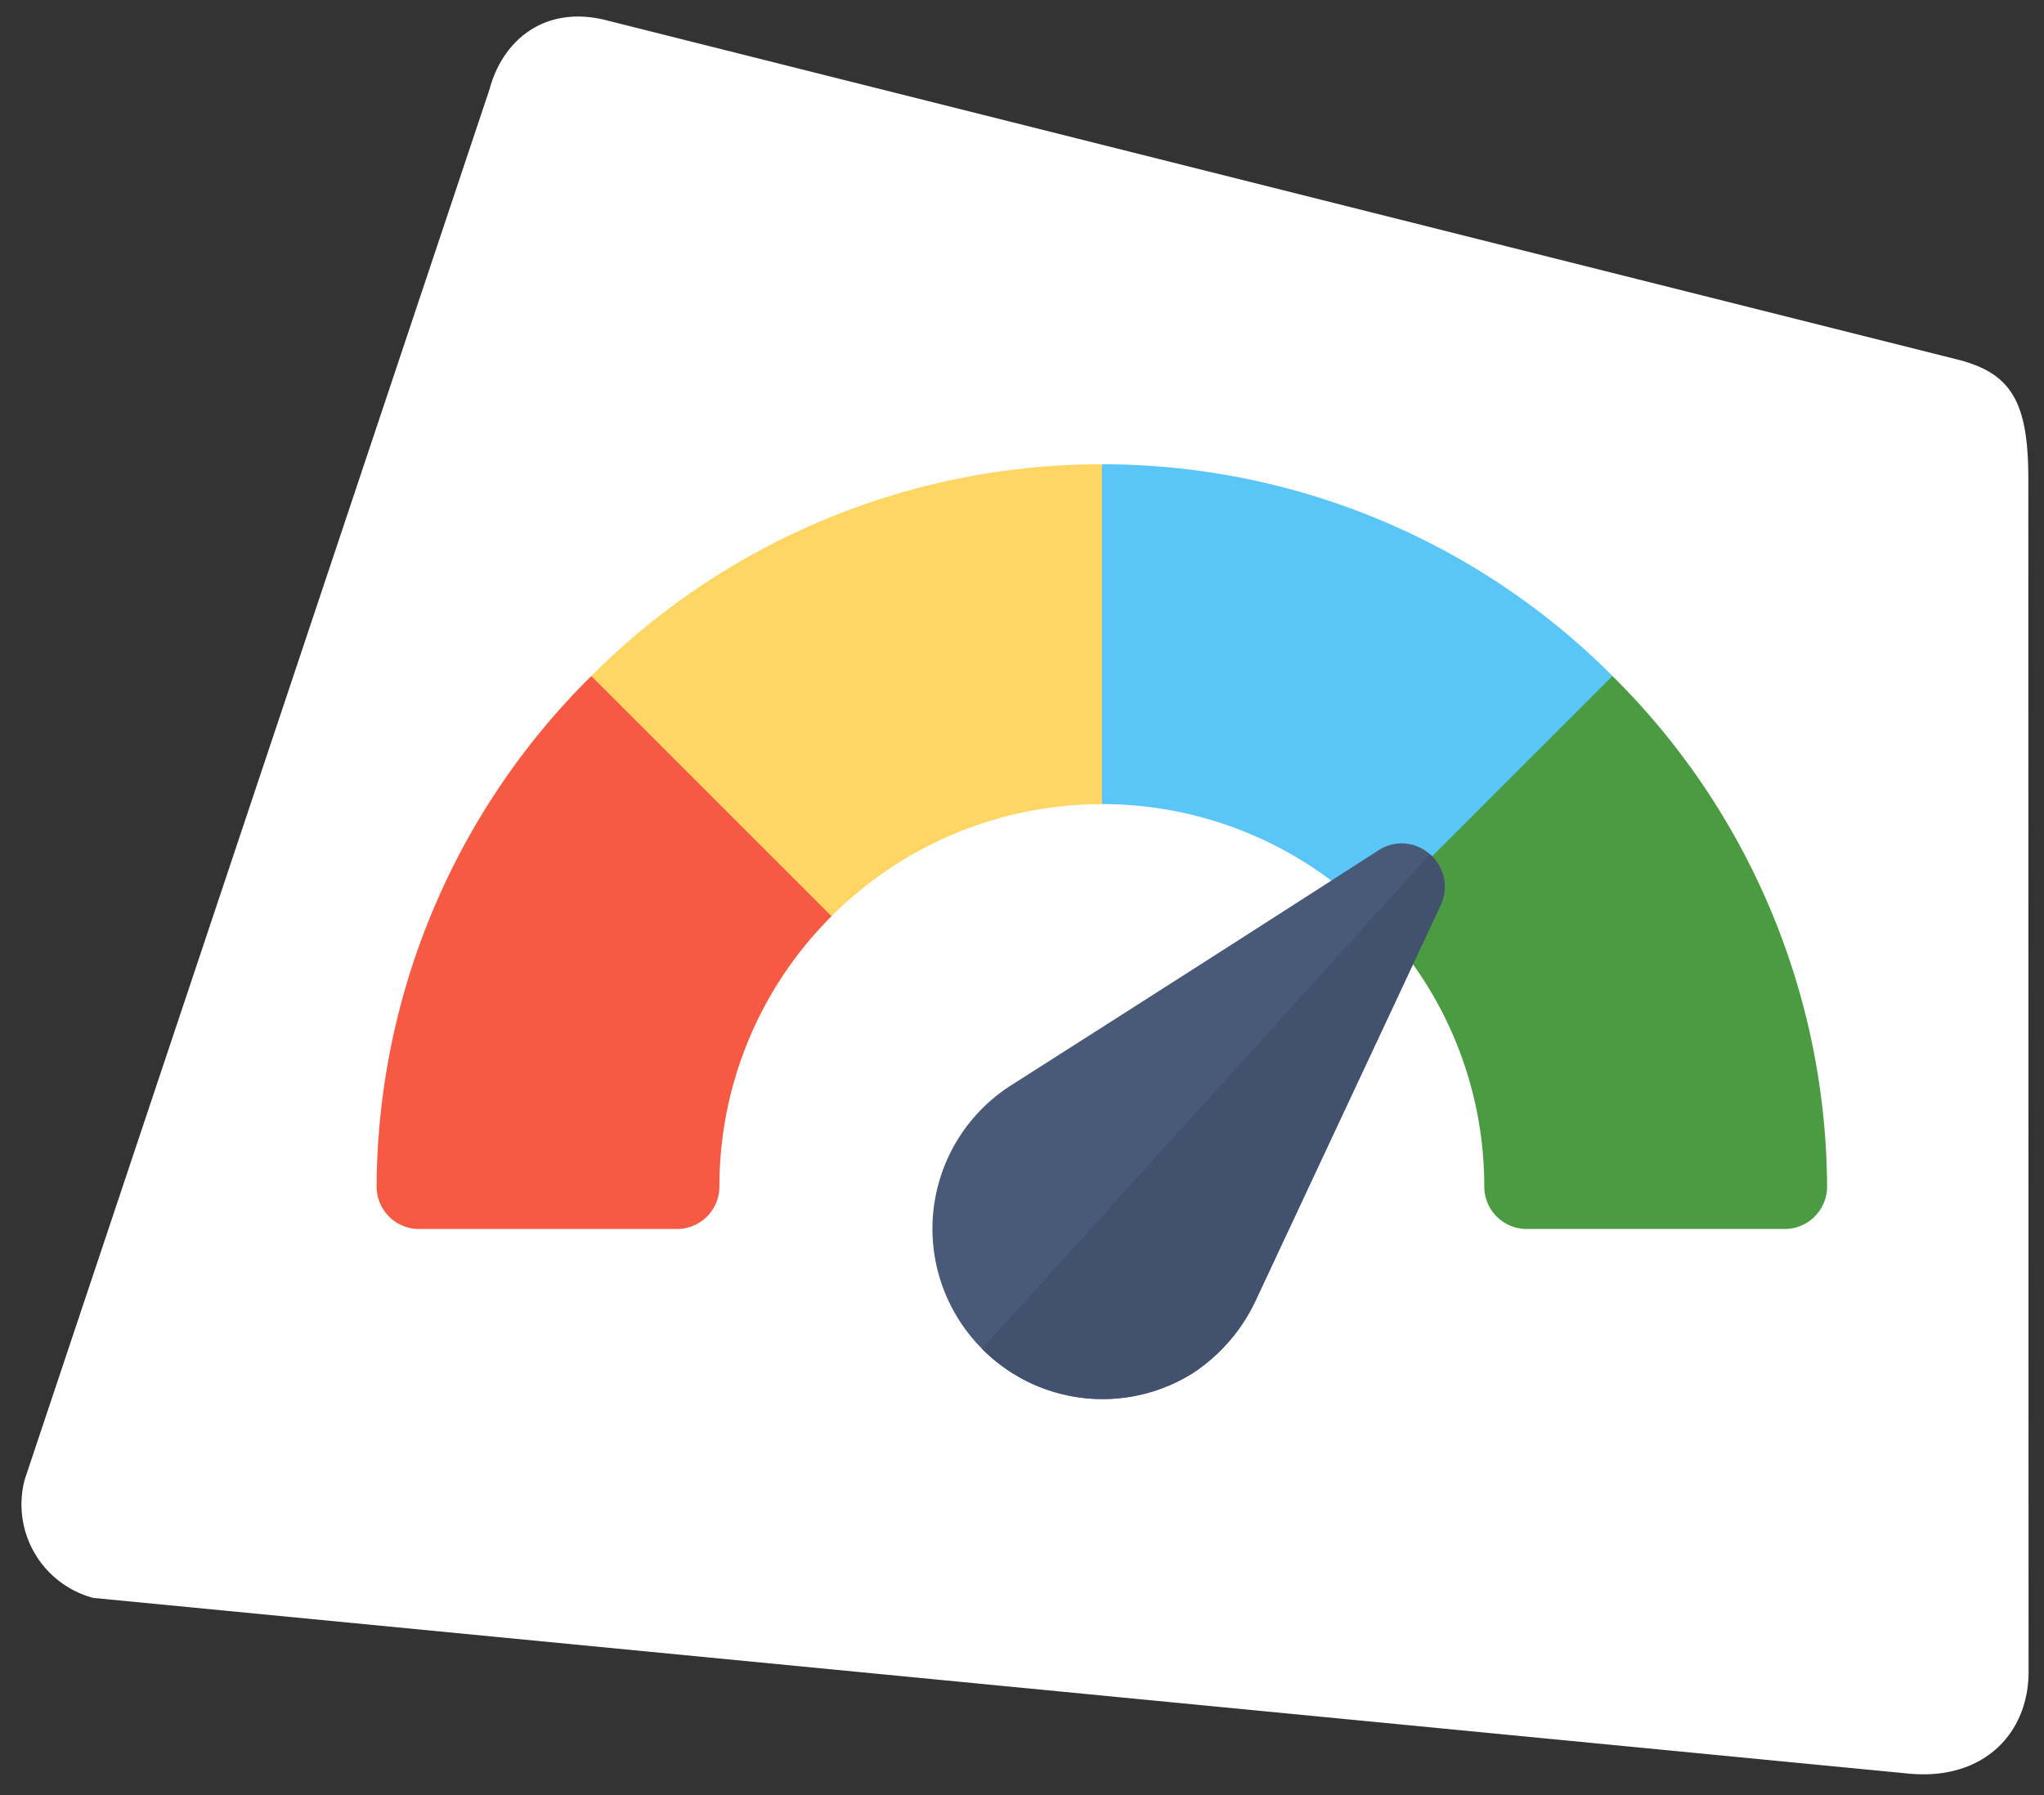
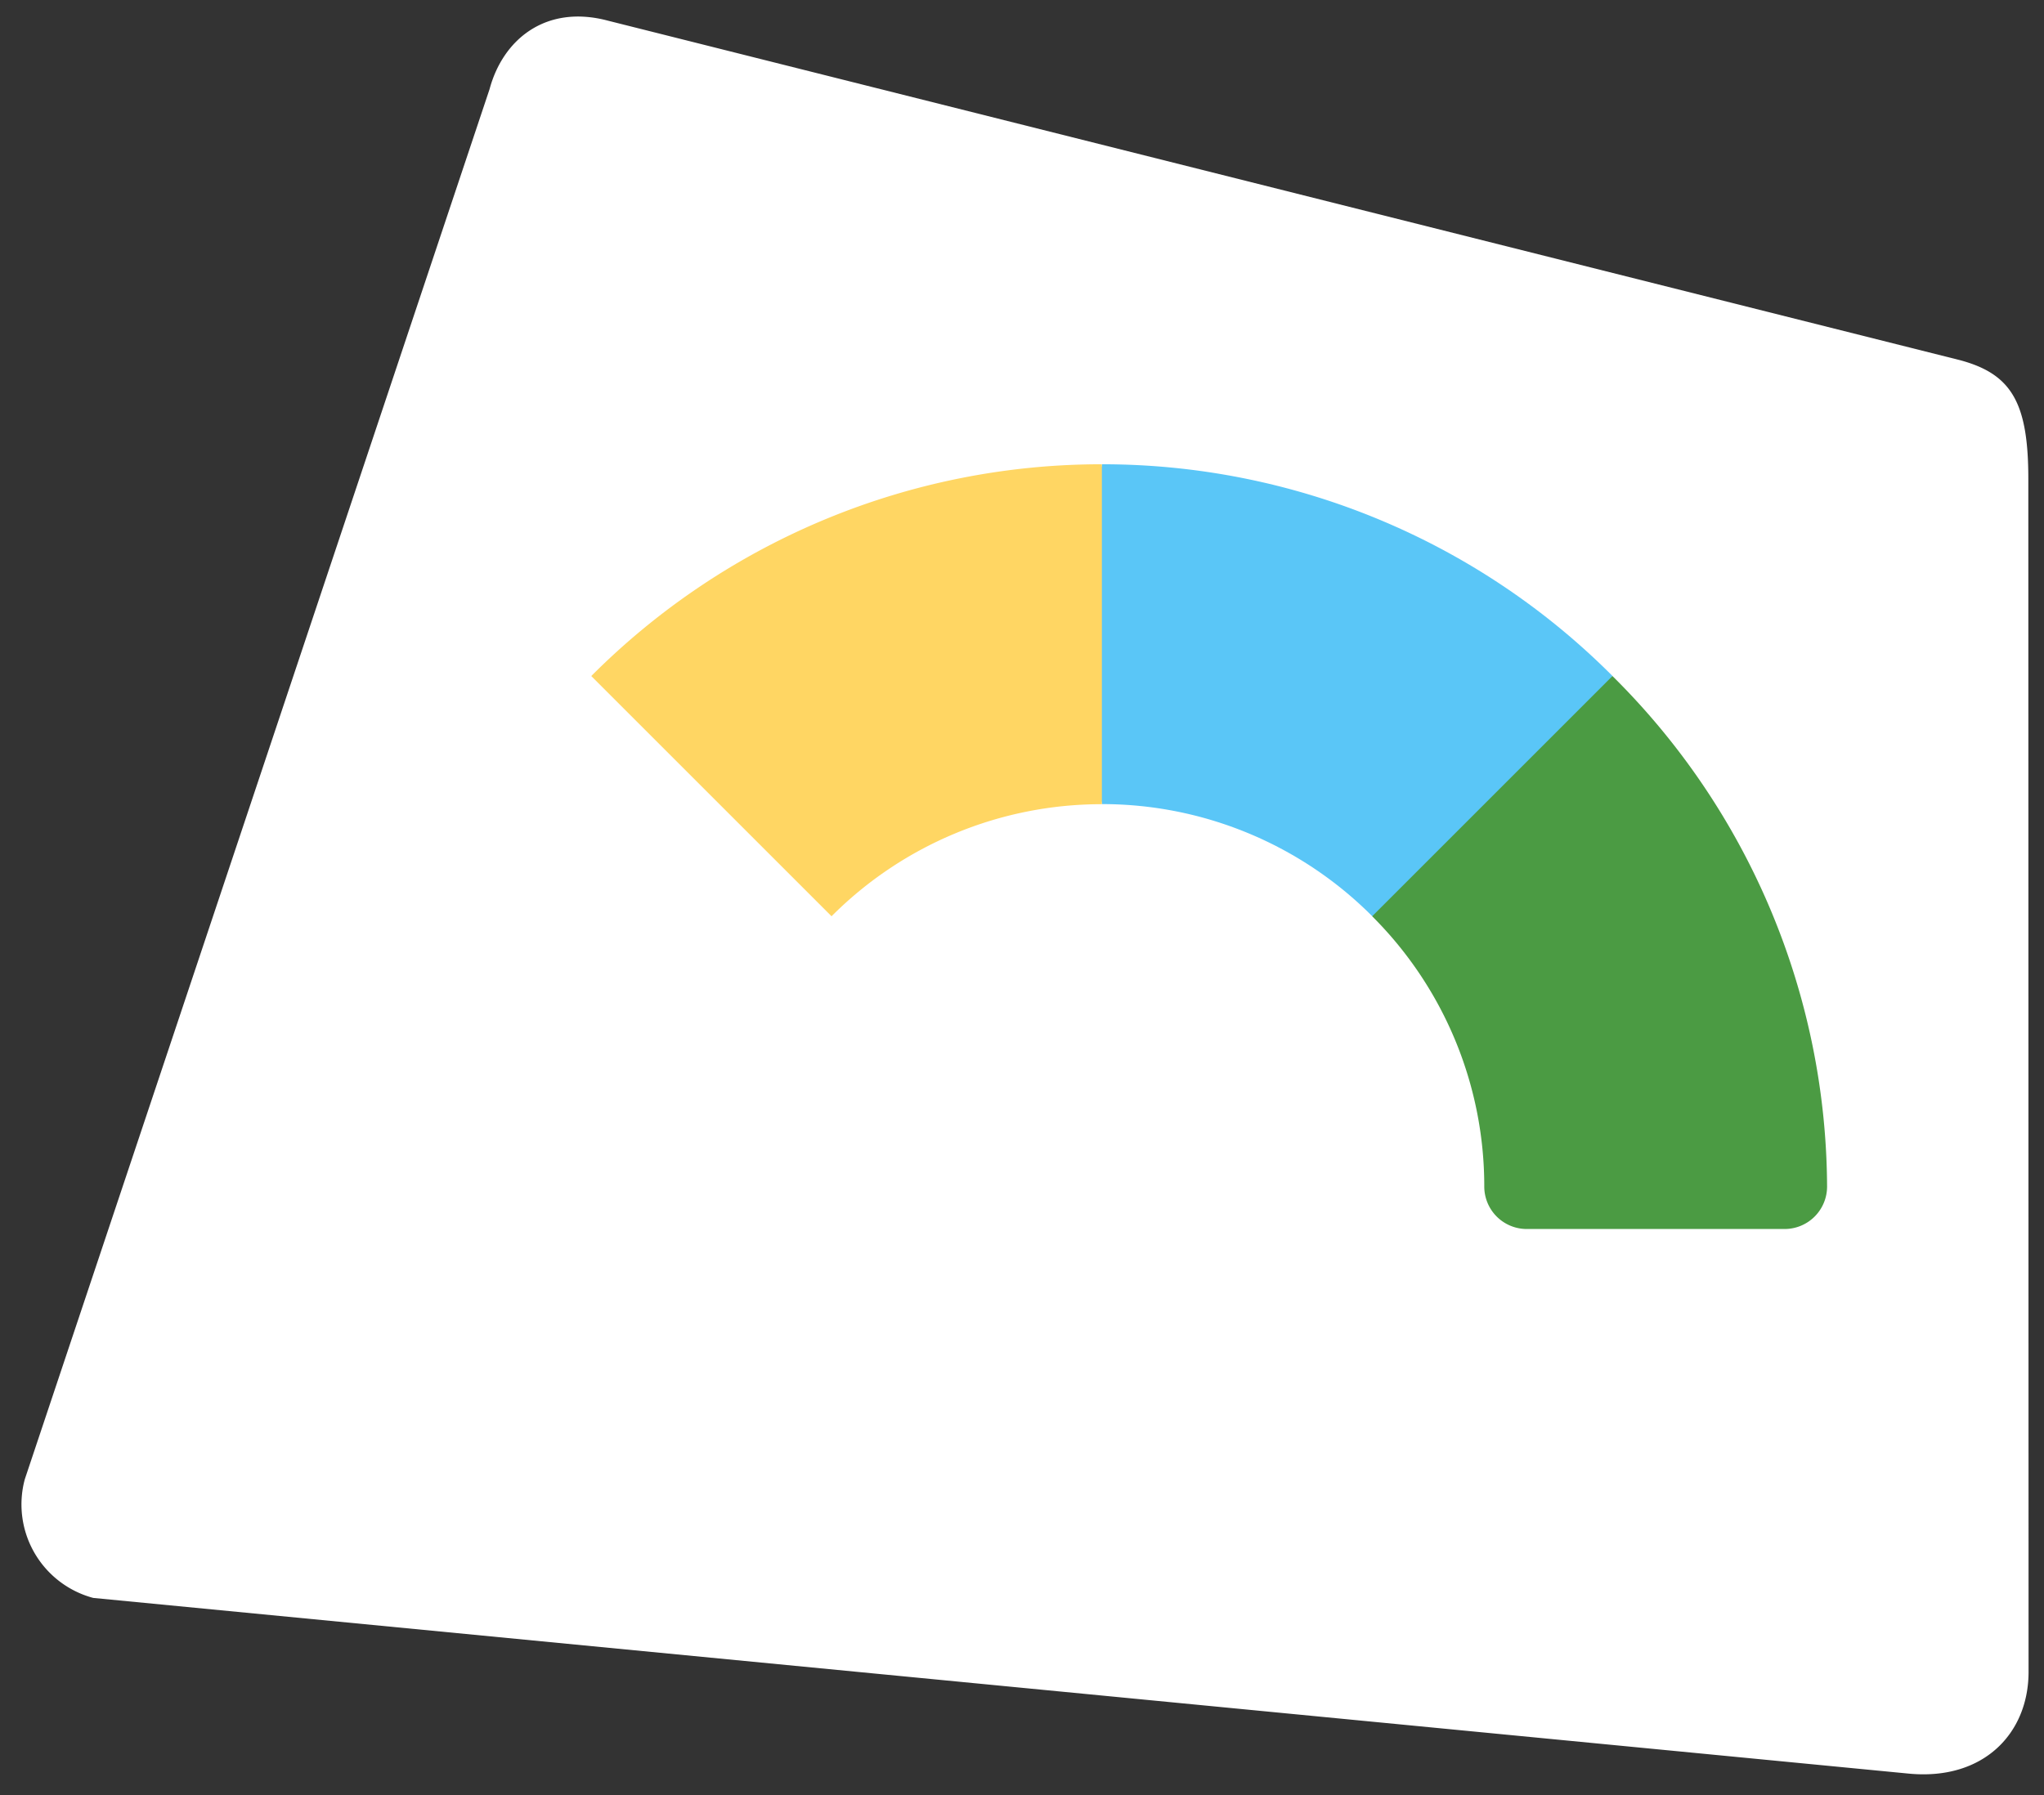
<svg xmlns="http://www.w3.org/2000/svg" id="bandwidth" width="209.693" height="184.201" viewBox="0 0 209.693 184.201">
  <rect x="0" y="0" width="209.693" height="184.201" fill="#333333" stroke="none" />
  <defs>
    <clipPath id="clip-path">
      <rect y="5" width="209.693" height="184.201" fill="none" />
    </clipPath>
  </defs>
  <g id="Group_11421" data-name="Group 11421" transform="translate(-16.153 -5)">
    <g id="Scroll_Group_1" data-name="Scroll Group 1" transform="translate(16.153 0)" clip-path="url(#clip-path)" style="isolation: isolate">
-       <path id="Path_27813" data-name="Path 27813" d="M19.043,2.272,161.987,0c5.485,0,7.91,2.389,9.932,9.932l31.729,118.245c1.628,6.076-1.554,11.94-9.089,13.248L9.932,172.255A9.932,9.932,0,0,1,0,162.323L9.112,12.2C9.112,6.926,12.425,2.272,19.043,2.272Z" transform="matrix(0.966, 0.259, -0.259, 0.966, 44.583, 0)" fill="#fff" />
+       <path id="Path_27813" data-name="Path 27813" d="M19.043,2.272,161.987,0c5.485,0,7.91,2.389,9.932,9.932l31.729,118.245c1.628,6.076-1.554,11.94-9.089,13.248L9.932,172.255A9.932,9.932,0,0,1,0,162.323L9.112,12.2C9.112,6.926,12.425,2.272,19.043,2.272" transform="matrix(0.966, 0.259, -0.259, 0.966, 44.583, 0)" fill="#fff" />
    </g>
  </g>
  <g id="speedometer_1_" data-name="speedometer (1)" transform="translate(38.636 -43.346)">
-     <path id="Path_35113" data-name="Path 35113" d="M22.022,165.758A74.137,74.137,0,0,0,0,218.14a4.357,4.357,0,0,0,4.36,4.36H30.808a4.357,4.357,0,0,0,4.36-4.36,39.113,39.113,0,0,1,11.5-27.732L43.987,179l-7.3-7.3Z" transform="translate(0 -53.04)" fill="#f75a42" />
    <path id="Path_35114" data-name="Path 35114" d="M245.36,90.987c0,1.426-4.36,2.815-4.36,4.174V121.5c0,1.418,4.36,2.867,4.36,4.359a39.113,39.113,0,0,1,27.732,11.5l3.966.394,18.256-18.256,2.428-6.788A73.882,73.882,0,0,0,245.36,90.987Z" transform="translate(-170.956)" fill="#5ac6f7" />
    <path id="Path_35115" data-name="Path 35115" d="M75.771,112.718l24.65,24.65a39.114,39.114,0,0,1,27.732-11.5V90.987A73.882,73.882,0,0,0,75.771,112.718Z" transform="translate(-53.749)" fill="#ffd663" />
    <path id="Path_35116" data-name="Path 35116" d="M376.066,165.758l-24.65,24.65a39.113,39.113,0,0,1,11.5,27.732,4.357,4.357,0,0,0,4.36,4.36h26.448a4.357,4.357,0,0,0,4.36-4.36A74.136,74.136,0,0,0,376.066,165.758Z" transform="translate(-249.281 -53.04)" fill="#4b9b43" />
-     <path id="Path_35117" data-name="Path 35117" d="M247.083,225.964a4.324,4.324,0,0,0-5.231-.436c-13.689,8.806-24.065,15.433-37.754,24.152a17.461,17.461,0,0,0-2.964,27.029,17.413,17.413,0,0,0,21.711,2.442,18.13,18.13,0,0,0,6.365-7.412c6.888-14.735,12.12-25.9,19.008-40.631A4.44,4.44,0,0,0,247.083,225.964Z" transform="translate(-139.023 -94.956)" fill="#495a79" />
-     <path id="Path_35118" data-name="Path 35118" d="M260.784,233.83c-6.888,14.735-12.12,25.9-19.008,40.631a18.13,18.13,0,0,1-6.365,7.412,17.413,17.413,0,0,1-21.711-2.442l45.95-50.746A4.44,4.44,0,0,1,260.784,233.83Z" transform="translate(-151.591 -97.678)" fill="#42516d" />
  </g>
</svg>